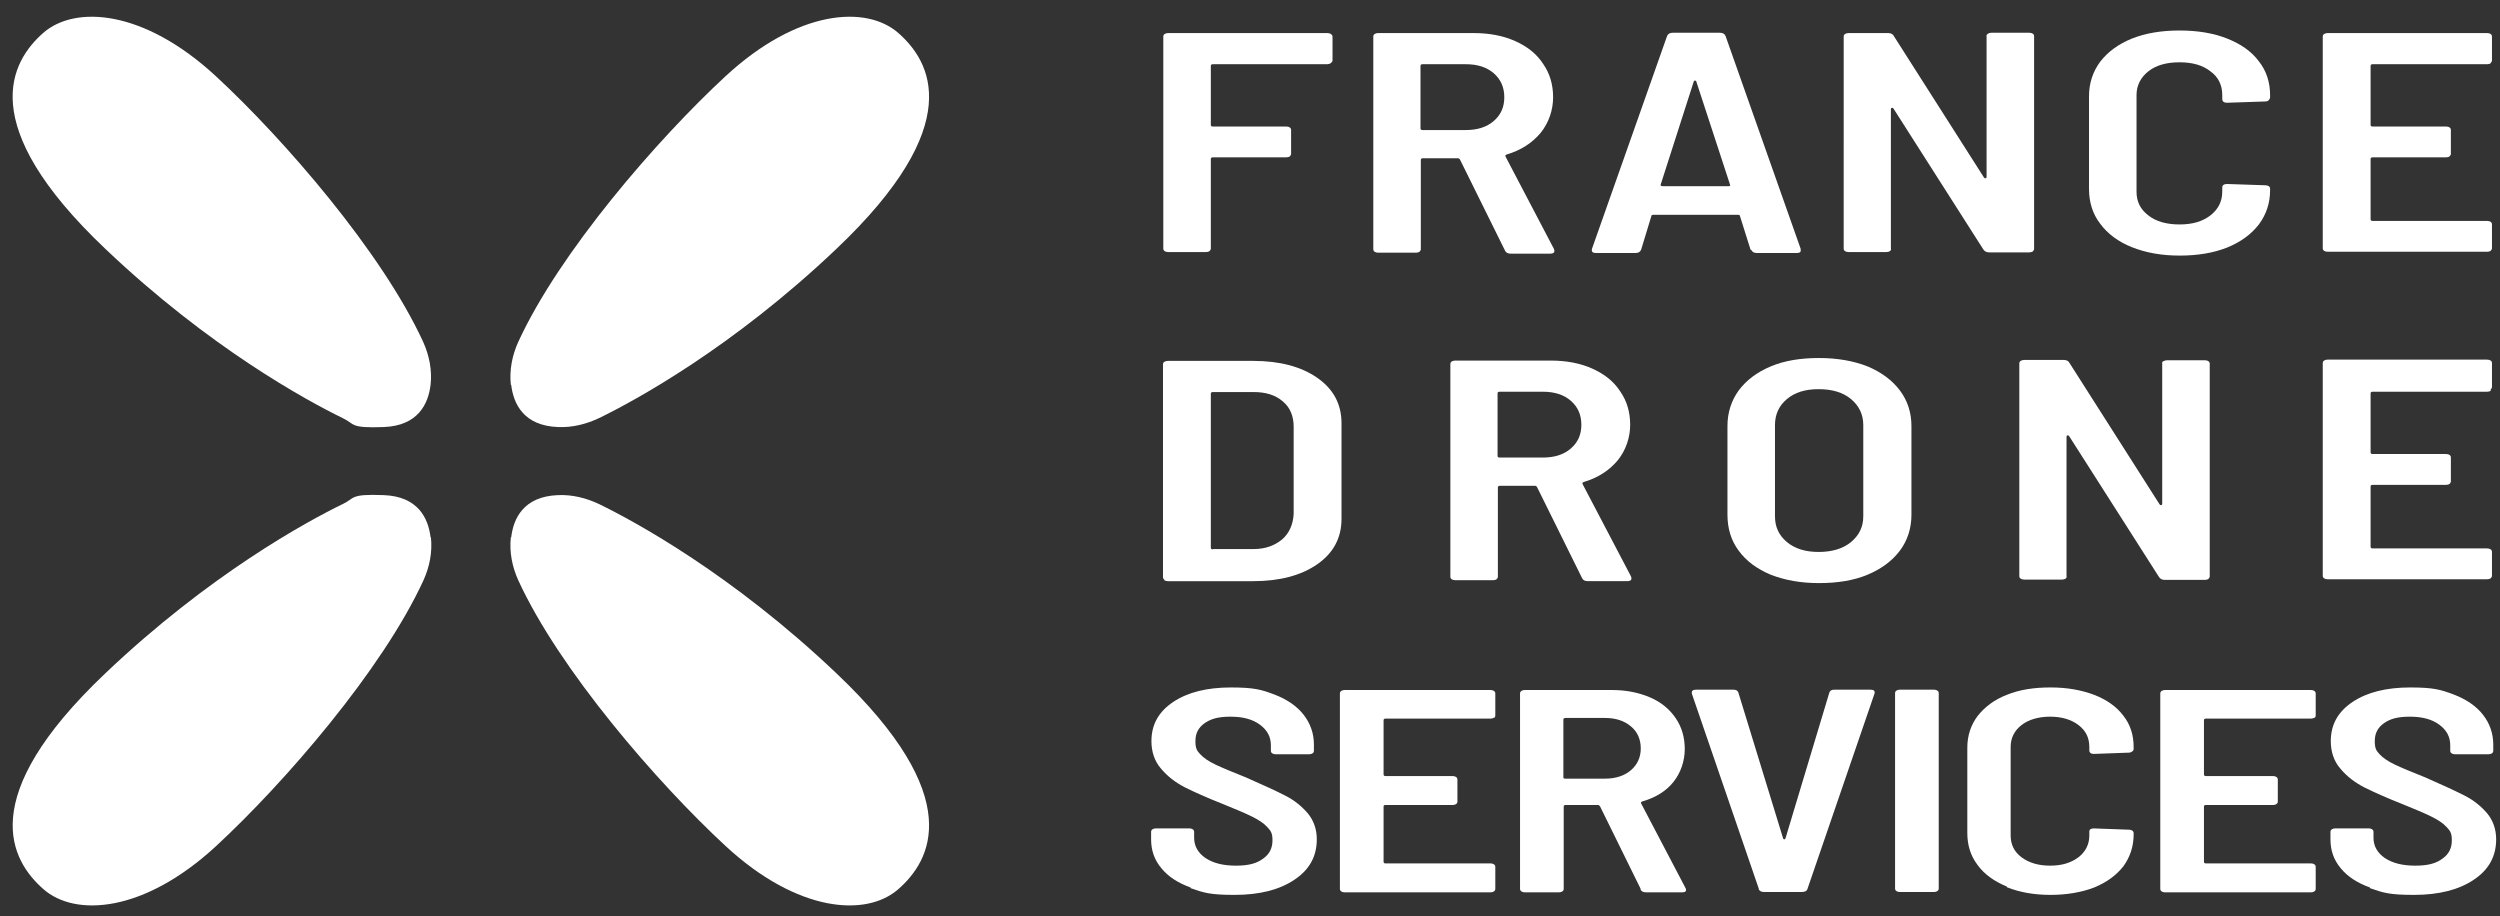
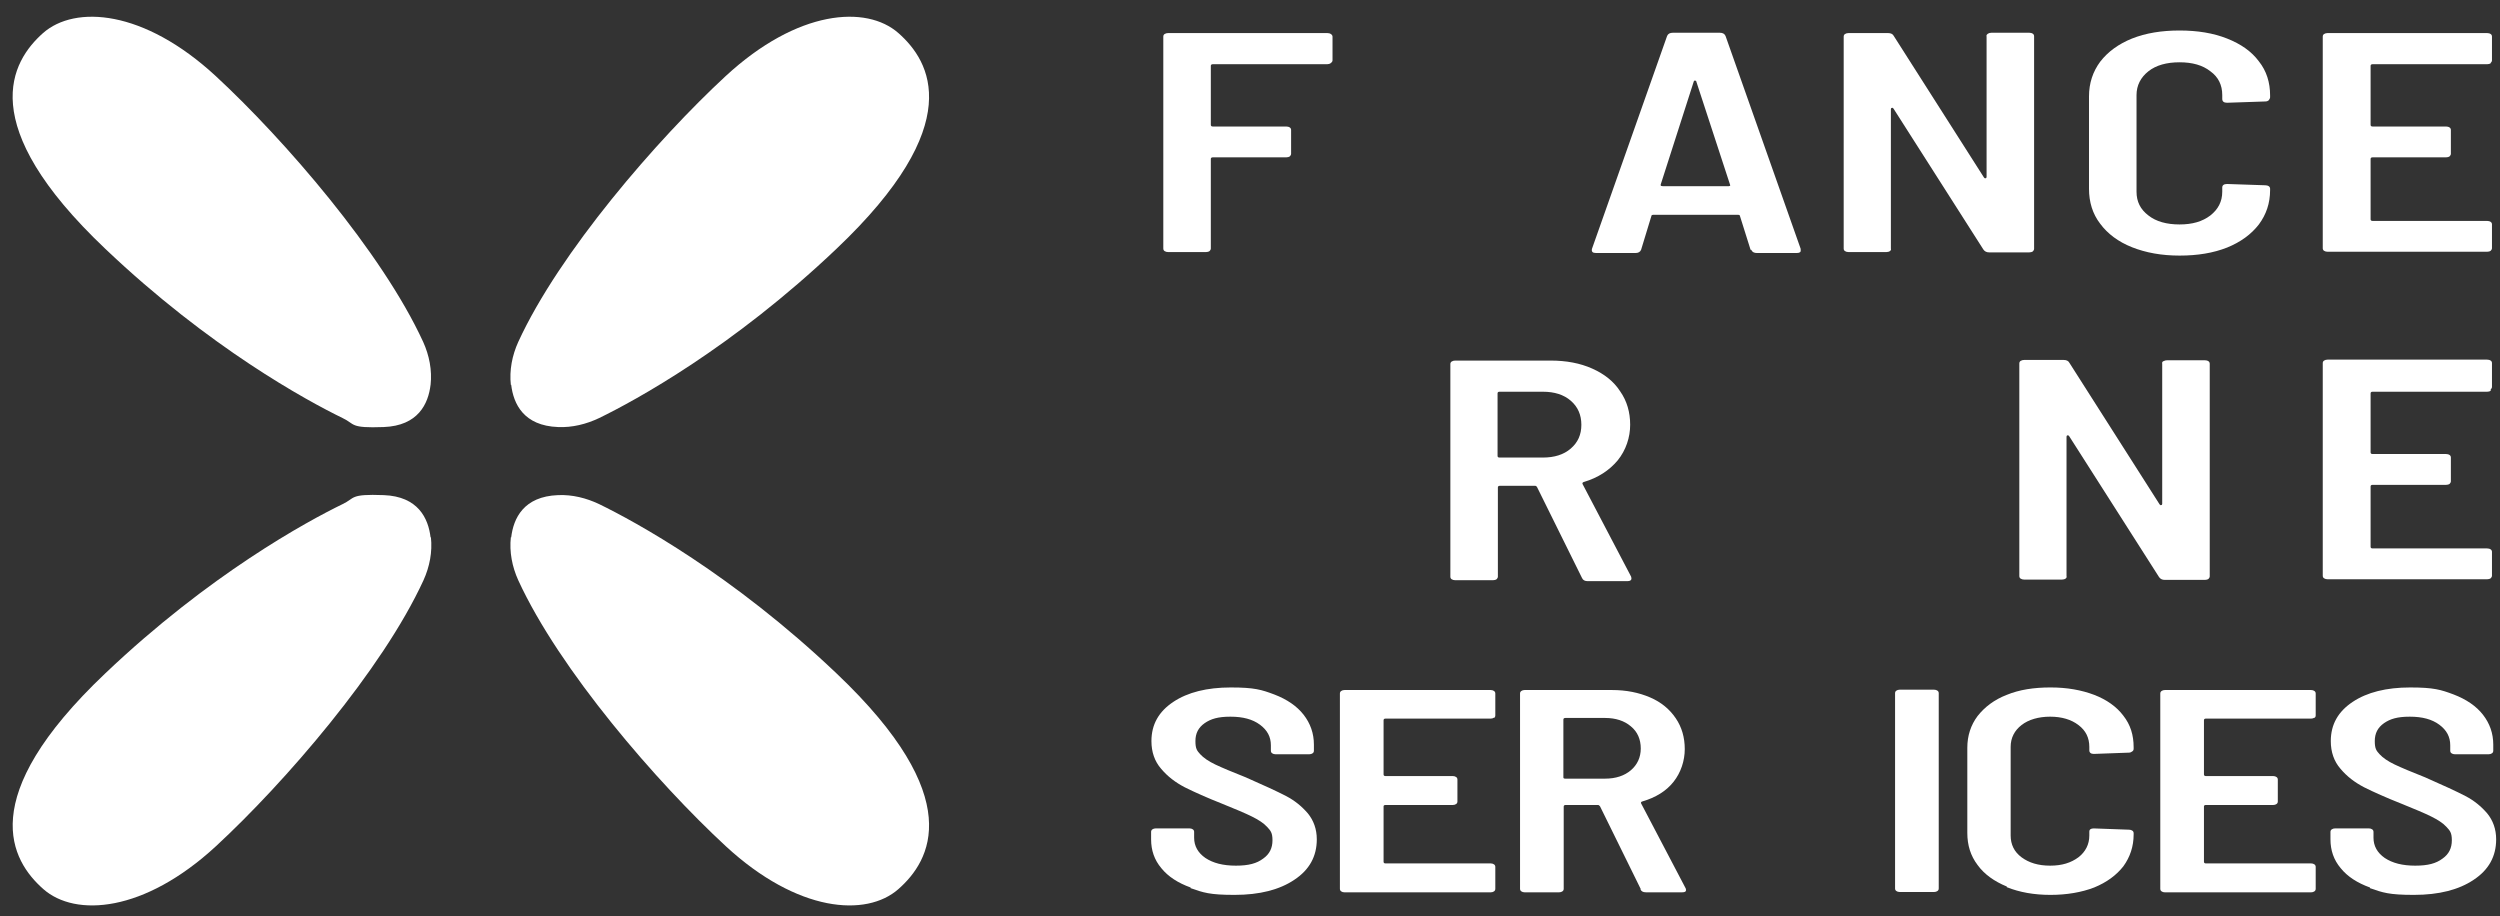
<svg xmlns="http://www.w3.org/2000/svg" id="Calque_1" version="1.1" viewBox="0 0 778.6 285.4">
  <rect x="0" y="0" width="778.6" height="285.4" fill="#333333" stroke="none" />
  <defs>
    <style>
      .st0 {
        fill: #fff;
      }
    </style>
  </defs>
  <g>
    <path class="st0" d="M414.4,19.7c-.3.2-.7.3-1.1.3h-35.6c-.4,0-.6.2-.6.5v18.4c0,.3.2.5.6.5h22.9c.4,0,.8.1,1.1.3.3.2.4.5.4.8v7.4c0,.3-.2.6-.4.8-.3.2-.7.3-1.1.3h-22.9c-.4,0-.6.2-.6.5v27.9c0,.3-.2.6-.4.8-.3.2-.7.3-1.1.3h-11.8c-.4,0-.8-.1-1.1-.3-.3-.2-.4-.5-.4-.8V11.4c0-.3.1-.6.4-.8.3-.2.7-.3,1.1-.3h49.6c.4,0,.8.1,1.1.3.3.2.5.5.5.8v7.4c0,.3-.2.6-.5.8Z" />
-     <path class="st0" d="M468.6,77.8l-13.9-28.1c-.2-.3-.4-.4-.6-.4h-11c-.4,0-.6.2-.6.5v27.8c0,.3-.2.6-.4.8-.3.2-.7.3-1.1.3h-11.8c-.4,0-.8-.1-1.1-.3-.3-.2-.4-.5-.4-.8V11.4c0-.3.1-.6.4-.8.3-.2.7-.3,1.1-.3h29.7c4.9,0,9.2.8,13,2.5,3.8,1.7,6.7,4,8.7,7.1,2.1,3,3.1,6.5,3.1,10.4s-1.3,7.9-3.9,11.1c-2.6,3.1-6.1,5.4-10.5,6.7-.4.1-.6.4-.4.7l15.1,28.8c0,.1.1.3.1.6,0,.5-.4.8-1.3.8h-12.3c-.9,0-1.5-.3-1.8-1ZM442.4,20.5v19.5c0,.3.2.5.6.5h13.5c3.6,0,6.5-.9,8.7-2.8,2.2-1.9,3.3-4.3,3.3-7.4s-1.1-5.6-3.3-7.5c-2.2-1.9-5.1-2.8-8.7-2.8h-13.5c-.4,0-.6.2-.6.5Z" />
    <path class="st0" d="M545.2,77.8l-3.3-10.5c0-.3-.3-.4-.6-.4h-26.4c-.3,0-.6.1-.6.4l-3.2,10.5c-.3.7-.9,1-1.8,1h-12.2c-1.1,0-1.5-.4-1.3-1.3l23.4-66.3c.3-.7.9-1,1.8-1h14.6c.9,0,1.5.3,1.8,1l23.4,66.3v.4c.1.6-.3.9-1.3.9h-12.3c-.9,0-1.5-.3-1.8-1ZM517.4,57.9c.2,0,.3.1.5.1h20.3c.2,0,.3,0,.5-.1.2,0,.2-.2.1-.4l-10.5-32.1c0-.2-.2-.3-.4-.3s-.3,0-.4.3l-10.3,32.1c0,.2,0,.3.1.4Z" />
    <path class="st0" d="M619.1,10.5c.3-.2.7-.3,1.1-.3h11.8c.4,0,.8.1,1.1.3.3.2.4.5.4.8v66.2c0,.3-.2.6-.4.8-.3.2-.7.3-1.1.3h-12.5c-.8,0-1.4-.3-1.8-.9l-28-43.9c-.2-.2-.3-.3-.5-.2-.2,0-.3.2-.3.4v43.4c.1.3,0,.6-.3.8-.3.2-.7.3-1.1.3h-11.8c-.4,0-.8-.1-1.1-.3-.3-.2-.4-.5-.4-.8V11.4c0-.3.1-.6.4-.8.3-.2.7-.3,1.1-.3h12.3c.9,0,1.5.3,1.8.9l28.1,44.1c.2.2.3.3.5.2.2,0,.3-.2.3-.4V11.4c-.1-.3,0-.6.3-.8Z" />
    <path class="st0" d="M664,77c-4.3-1.7-7.6-4.2-9.9-7.3-2.4-3.1-3.5-6.8-3.5-10.9v-28.8c0-4.1,1.2-7.7,3.5-10.8,2.4-3.1,5.7-5.5,9.9-7.2,4.3-1.7,9.2-2.5,14.8-2.5s10.5.8,14.8,2.5c4.3,1.7,7.6,4,9.9,7.1,2.4,3,3.5,6.6,3.5,10.6v.6c0,.3-.2.6-.4.9-.3.3-.7.4-1.1.4l-11.9.4c-1,0-1.5-.4-1.5-1.2v-1.2c0-3.1-1.2-5.6-3.7-7.4-2.4-1.9-5.6-2.8-9.6-2.8s-7.3.9-9.7,2.8c-2.4,1.9-3.7,4.4-3.7,7.4v30.1c0,3.1,1.2,5.5,3.7,7.4,2.4,1.9,5.7,2.8,9.7,2.8s7.1-.9,9.6-2.8c2.4-1.9,3.7-4.3,3.7-7.4v-1.3c0-.7.5-1.1,1.5-1.1l11.9.4c.4,0,.8.1,1.1.3.3.2.4.5.4.8v.4c0,4.1-1.2,7.6-3.5,10.7-2.4,3.1-5.7,5.5-9.9,7.2-4.3,1.7-9.2,2.5-14.8,2.5s-10.5-.9-14.8-2.6Z" />
    <path class="st0" d="M775.7,19.7c-.3.2-.7.3-1.1.3h-35.7c-.4,0-.6.2-.6.5v18.4c0,.3.2.5.6.5h22.9c.4,0,.8.1,1.1.3.3.2.4.5.4.8v7.4c0,.3-.2.6-.4.8-.3.2-.7.3-1.1.3h-22.9c-.4,0-.6.2-.6.5v18.8c0,.3.2.5.6.5h35.7c.4,0,.8.1,1.1.3.3.2.4.5.4.8v7.4c0,.3-.2.6-.4.8-.3.2-.7.3-1.1.3h-49.7c-.4,0-.8-.1-1.1-.3-.3-.2-.4-.5-.4-.8V11.4c0-.3.1-.6.4-.8.3-.2.7-.3,1.1-.3h49.7c.4,0,.8.1,1.1.3.3.2.4.5.4.8v7.4c0,.3-.2.6-.4.8Z" />
-     <path class="st0" d="M362.6,180.5c-.3-.2-.4-.5-.4-.8v-66.2c0-.3.1-.6.4-.8.3-.2.7-.3,1.1-.3h26.6c8.3,0,15,1.8,20,5.3,5,3.5,7.5,8.2,7.5,14.1v29.8c0,5.9-2.5,10.6-7.5,14.1-5,3.5-11.7,5.3-20,5.3h-26.6c-.4,0-.8-.1-1.1-.3ZM377.7,171h12.7c3.7,0,6.6-1.1,8.9-3,2.2-1.9,3.4-4.6,3.6-7.9v-27.2c0-3.3-1.1-6-3.4-7.9-2.3-2-5.3-2.9-9.1-2.9h-12.7c-.4,0-.6.2-.6.5v48c0,.3.2.5.6.5Z" />
    <path class="st0" d="M492.6,179.8l-13.9-28.1c-.2-.3-.4-.4-.6-.4h-11c-.4,0-.6.2-.6.5v27.8c0,.3-.2.6-.4.8-.3.2-.7.3-1.1.3h-11.8c-.4,0-.8-.1-1.1-.3-.3-.2-.4-.5-.4-.8v-66.2c0-.3.1-.6.4-.8.3-.2.7-.3,1.1-.3h29.7c4.9,0,9.2.8,13,2.5,3.8,1.7,6.7,4,8.7,7.1,2.1,3,3.1,6.5,3.1,10.4s-1.3,7.9-3.9,11.1c-2.6,3.1-6.1,5.4-10.5,6.7-.4.1-.6.4-.4.7l15.1,28.8c0,.1.1.3.1.6,0,.5-.4.8-1.3.8h-12.3c-.9,0-1.5-.3-1.8-1ZM466.4,122.5v19.5c0,.3.2.5.6.5h13.5c3.6,0,6.5-.9,8.7-2.8,2.2-1.9,3.3-4.3,3.3-7.4s-1.1-5.6-3.3-7.5c-2.2-1.9-5.1-2.8-8.7-2.8h-13.5c-.4,0-.6.2-.6.5Z" />
-     <path class="st0" d="M551.5,179c-4.3-1.8-7.7-4.3-10-7.5-2.4-3.2-3.5-7-3.5-11.2v-27.6c0-4.2,1.2-7.9,3.5-11.1,2.4-3.2,5.7-5.7,10-7.5,4.3-1.8,9.3-2.6,15-2.6s10.8.9,15.1,2.6c4.3,1.8,7.7,4.3,10.1,7.5,2.4,3.2,3.6,6.9,3.6,11.1v27.6c0,4.2-1.2,8-3.6,11.2-2.4,3.2-5.8,5.7-10.1,7.5-4.3,1.8-9.4,2.6-15.1,2.6s-10.6-.9-15-2.6ZM576.5,168.8c2.5-2.1,3.8-4.7,3.8-8v-28.4c0-3.3-1.3-6-3.8-8.1-2.5-2.1-5.9-3.1-10.1-3.1s-7.4,1-9.9,3.1c-2.5,2.1-3.7,4.8-3.7,8.1v28.4c0,3.3,1.2,5.9,3.7,8,2.5,2.1,5.8,3.1,9.9,3.1s7.6-1,10.1-3.1Z" />
    <path class="st0" d="M673.8,112.5c.3-.2.7-.3,1.1-.3h11.8c.4,0,.8.1,1.1.3.3.2.4.5.4.8v66.2c0,.3-.2.6-.4.8-.3.2-.7.3-1.1.3h-12.5c-.8,0-1.4-.3-1.8-.9l-28-43.9c-.2-.2-.3-.3-.5-.2-.2,0-.3.2-.3.4v43.4c.1.3,0,.6-.3.8-.3.2-.7.3-1.1.3h-11.8c-.4,0-.8-.1-1.1-.3-.3-.2-.4-.5-.4-.8v-66.2c0-.3.1-.6.4-.8.3-.2.7-.3,1.1-.3h12.3c.9,0,1.5.3,1.8.9l28.1,44.1c.2.2.3.3.5.2.2,0,.3-.2.3-.4v-43.6c-.1-.3,0-.6.3-.8Z" />
    <path class="st0" d="M775.7,121.7c-.3.2-.7.3-1.1.3h-35.7c-.4,0-.6.2-.6.5v18.4c0,.3.2.5.6.5h22.9c.4,0,.8.1,1.1.3.3.2.4.5.4.8v7.4c0,.3-.2.6-.4.8-.3.2-.7.3-1.1.3h-22.9c-.4,0-.6.2-.6.5v18.8c0,.3.2.5.6.5h35.7c.4,0,.8.1,1.1.3.3.2.4.5.4.8v7.4c0,.3-.2.6-.4.8-.3.2-.7.3-1.1.3h-49.7c-.4,0-.8-.1-1.1-.3-.3-.2-.4-.5-.4-.8v-66.2c0-.3.1-.6.4-.8.3-.2.7-.3,1.1-.3h49.7c.4,0,.8.1,1.1.3.3.2.4.5.4.8v7.4c0,.3-.2.6-.4.8Z" />
    <path class="st0" d="M370.8,276.4c-3.9-1.4-7-3.4-9.1-6-2.2-2.6-3.2-5.6-3.2-9v-2.3c0-.3.1-.6.4-.8.3-.2.6-.3,1-.3h10.6c.4,0,.7.1,1,.3.3.2.4.5.4.8v1.8c0,2.6,1.2,4.7,3.5,6.3,2.4,1.6,5.5,2.4,9.5,2.4s6.5-.7,8.5-2.2c2-1.4,2.9-3.3,2.9-5.7s-.6-3-1.7-4.2c-1.1-1.2-2.7-2.2-4.7-3.2-2-1-5.1-2.3-9.3-4-4.8-1.9-8.6-3.6-11.6-5.1-2.9-1.5-5.4-3.4-7.4-5.8-2-2.3-3-5.2-3-8.6,0-5.2,2.3-9.2,6.8-12.2,4.5-3,10.5-4.5,17.9-4.5s9.6.7,13.6,2.2c3.9,1.5,7,3.6,9.1,6.3s3.2,5.8,3.2,9.3v1.9c0,.3-.1.6-.4.8-.3.2-.6.3-1,.3h-10.6c-.4,0-.7-.1-1-.3-.3-.2-.4-.5-.4-.8v-1.7c0-2.6-1.1-4.7-3.4-6.4-2.3-1.7-5.3-2.5-9.2-2.5s-6.1.7-8,2c-2,1.4-2.9,3.2-2.9,5.6s.5,3,1.5,4.1c1,1.1,2.6,2.2,4.7,3.2,2.1,1,5.2,2.3,9.5,4,5.7,2.5,9.8,4.4,12.5,5.8,2.7,1.4,4.9,3.2,6.8,5.4,1.8,2.2,2.8,4.9,2.8,8.1,0,5.3-2.3,9.5-7,12.6-4.6,3.1-10.8,4.7-18.6,4.7s-9.7-.7-13.7-2.1Z" />
    <path class="st0" d="M465.3,223.5c-.3.2-.6.3-1,.3h-32.8c-.4,0-.6.2-.6.5v16.9c0,.3.2.5.6.5h21c.4,0,.7.1,1,.3.3.2.4.5.4.8v6.8c0,.3-.1.6-.4.8-.3.2-.6.3-1,.3h-21c-.4,0-.6.2-.6.4v17.3c0,.3.2.5.6.5h32.8c.4,0,.7.1,1,.3.3.2.4.5.4.8v6.8c0,.3-.1.6-.4.8-.3.2-.6.3-1,.3h-45.6c-.4,0-.7-.1-1-.3-.3-.2-.4-.5-.4-.8v-60.8c0-.3.1-.6.4-.8.3-.2.6-.3,1-.3h45.6c.4,0,.7.1,1,.3.3.2.4.5.4.8v6.8c0,.3-.1.6-.4.8Z" />
    <path class="st0" d="M511,276.9l-12.7-25.8c-.2-.2-.4-.4-.6-.4h-10.1c-.4,0-.6.2-.6.5v25.6c0,.3-.1.6-.4.8-.3.2-.6.3-1,.3h-10.8c-.4,0-.7-.1-1-.3-.3-.2-.4-.5-.4-.8v-60.8c0-.3.1-.6.4-.8.3-.2.6-.3,1-.3h27.2c4.5,0,8.4.8,11.9,2.3,3.5,1.5,6.1,3.7,8,6.5,1.9,2.8,2.8,6,2.8,9.6s-1.2,7.3-3.5,10.2-5.6,4.9-9.7,6.1c-.4.1-.5.3-.4.6l13.9,26.5c0,.1.1.3.1.5,0,.5-.4.7-1.2.7h-11.3c-.9,0-1.4-.3-1.7-.9ZM486.9,224.2v17.9c0,.3.2.4.6.4h12.4c3.3,0,6-.9,8-2.6,2-1.7,3.1-4,3.1-6.8s-1-5.2-3.1-6.9c-2-1.7-4.7-2.6-8-2.6h-12.4c-.4,0-.6.2-.6.5Z" />
-     <path class="st0" d="M547.8,276.9l-20.9-60.9v-.4c0-.5.4-.8,1.3-.8h11.7c.8,0,1.3.3,1.5.9l13.9,45.3c0,.2.2.4.4.4s.3-.1.4-.4l13.6-45.2c.2-.7.7-1,1.5-1h11.4c1,0,1.4.4,1.2,1.2l-20.9,60.9c-.2.6-.8.9-1.7.9h-11.8c-.9,0-1.4-.3-1.7-.9Z" />
    <path class="st0" d="M590.6,277.5c-.3-.2-.4-.5-.4-.8v-60.8c0-.3.1-.6.4-.8.3-.2.6-.3,1-.3h10.8c.4,0,.7.1,1,.3.3.2.4.5.4.8v60.8c0,.3-.1.6-.4.8-.3.2-.6.3-1,.3h-10.8c-.4,0-.7-.1-1-.3Z" />
    <path class="st0" d="M625,276.1c-3.9-1.6-7-3.8-9.1-6.7-2.2-2.9-3.2-6.2-3.2-10v-26.5c0-3.8,1.1-7.1,3.2-9.9,2.2-2.8,5.2-5.1,9.1-6.6,3.9-1.6,8.4-2.3,13.6-2.3s9.6.8,13.6,2.3c3.9,1.5,7,3.7,9.1,6.5,2.2,2.8,3.2,6,3.2,9.8v.5c0,.3-.1.6-.4.8-.3.2-.6.4-1,.4l-11,.4c-.9,0-1.4-.4-1.4-1.1v-1.1c0-2.8-1.1-5.1-3.4-6.8-2.2-1.7-5.2-2.6-8.8-2.6s-6.7.9-8.9,2.6c-2.2,1.7-3.4,4-3.4,6.8v27.6c0,2.8,1.1,5.1,3.4,6.8s5.2,2.6,8.9,2.6,6.5-.9,8.8-2.6c2.2-1.7,3.4-4,3.4-6.8v-1.2c0-.7.5-1,1.4-1l11,.4c.4,0,.7.1,1,.3.3.2.4.5.4.8v.4c0,3.7-1.1,7-3.2,9.9-2.2,2.8-5.2,5-9.1,6.6-3.9,1.5-8.5,2.3-13.6,2.3s-9.6-.8-13.6-2.4Z" />
    <path class="st0" d="M720.8,223.5c-.3.2-.6.3-1,.3h-32.8c-.4,0-.6.2-.6.5v16.9c0,.3.2.5.6.5h21c.4,0,.7.1,1,.3.3.2.4.5.4.8v6.8c0,.3-.1.6-.4.8-.3.2-.6.3-1,.3h-21c-.4,0-.6.2-.6.4v17.3c0,.3.2.5.6.5h32.8c.4,0,.7.1,1,.3.3.2.4.5.4.8v6.8c0,.3-.1.6-.4.8-.3.2-.6.3-1,.3h-45.6c-.4,0-.7-.1-1-.3-.3-.2-.4-.5-.4-.8v-60.8c0-.3.1-.6.4-.8.3-.2.6-.3,1-.3h45.6c.4,0,.7.1,1,.3.3.2.4.5.4.8v6.8c0,.3-.1.6-.4.8Z" />
    <path class="st0" d="M738.1,276.4c-3.9-1.4-7-3.4-9.1-6-2.2-2.6-3.2-5.6-3.2-9v-2.3c0-.3.1-.6.4-.8.3-.2.6-.3,1-.3h10.6c.4,0,.7.1,1,.3.3.2.4.5.4.8v1.8c0,2.6,1.2,4.7,3.5,6.3,2.4,1.6,5.5,2.4,9.5,2.4s6.5-.7,8.5-2.2c2-1.4,2.9-3.3,2.9-5.7s-.6-3-1.7-4.2c-1.1-1.2-2.7-2.2-4.7-3.2-2-1-5.1-2.3-9.3-4-4.8-1.9-8.6-3.6-11.6-5.1-2.9-1.5-5.4-3.4-7.4-5.8-2-2.3-3-5.2-3-8.6,0-5.2,2.3-9.2,6.8-12.2,4.5-3,10.5-4.5,17.9-4.5s9.6.7,13.6,2.2c3.9,1.5,7,3.6,9.1,6.3s3.2,5.8,3.2,9.3v1.9c0,.3-.1.6-.4.8-.3.2-.6.3-1,.3h-10.6c-.4,0-.7-.1-1-.3-.3-.2-.4-.5-.4-.8v-1.7c0-2.6-1.1-4.7-3.4-6.4-2.3-1.7-5.3-2.5-9.2-2.5s-6.1.7-8,2c-2,1.4-2.9,3.2-2.9,5.6s.5,3,1.5,4.1c1,1.1,2.6,2.2,4.7,3.2,2.1,1,5.2,2.3,9.5,4,5.7,2.5,9.8,4.4,12.5,5.8,2.7,1.4,4.9,3.2,6.8,5.4,1.8,2.2,2.8,4.9,2.8,8.1,0,5.3-2.3,9.5-7,12.6-4.6,3.1-10.8,4.7-18.6,4.7s-9.7-.7-13.7-2.1Z" />
  </g>
  <g>
    <path class="st0" d="M159.2,119.8c.7,6,3.9,12.8,14.6,13.2,4.4.2,8.8-.9,12.8-2.8,11.1-5.4,41.5-21.9,73.9-52.7,40.9-38.8,29.3-58.4,19.3-67.2-10-8.8-31.4-7.3-53.8,13.4-21.3,19.7-51.8,54.9-64.6,82.8-1.9,4.2-2.8,8.8-2.3,13.4Z" />
    <path class="st0" d="M134.1,119.8c-.7,6-3.9,12.8-14.6,13.2s-8.8-.9-12.8-2.8c-11.1-5.4-41.5-21.9-73.9-52.7C-8.1,38.7,3.5,19.1,13.4,10.3c10-8.8,31.4-7.3,53.8,13.4,21.3,19.7,51.8,54.9,64.6,82.8,1.9,4.2,2.8,8.8,2.3,13.4Z" />
    <path class="st0" d="M159.2,167.4c.7-6,3.9-12.8,14.6-13.2,4.4-.2,8.8.9,12.8,2.8,11.1,5.4,41.5,21.9,73.9,52.7,40.9,38.8,29.3,58.4,19.3,67.2-10,8.8-31.4,7.3-53.8-13.4-21.3-19.7-51.8-54.9-64.6-82.8-1.9-4.2-2.8-8.8-2.3-13.4Z" />
    <path class="st0" d="M134.1,167.4c-.7-6-3.9-12.8-14.6-13.2s-8.8.9-12.8,2.8c-11.1,5.4-41.5,21.9-73.9,52.7-40.9,38.8-29.3,58.4-19.3,67.2s31.4,7.3,53.8-13.4c21.3-19.7,51.8-54.9,64.6-82.8,1.9-4.2,2.8-8.8,2.3-13.4Z" />
  </g>
</svg>